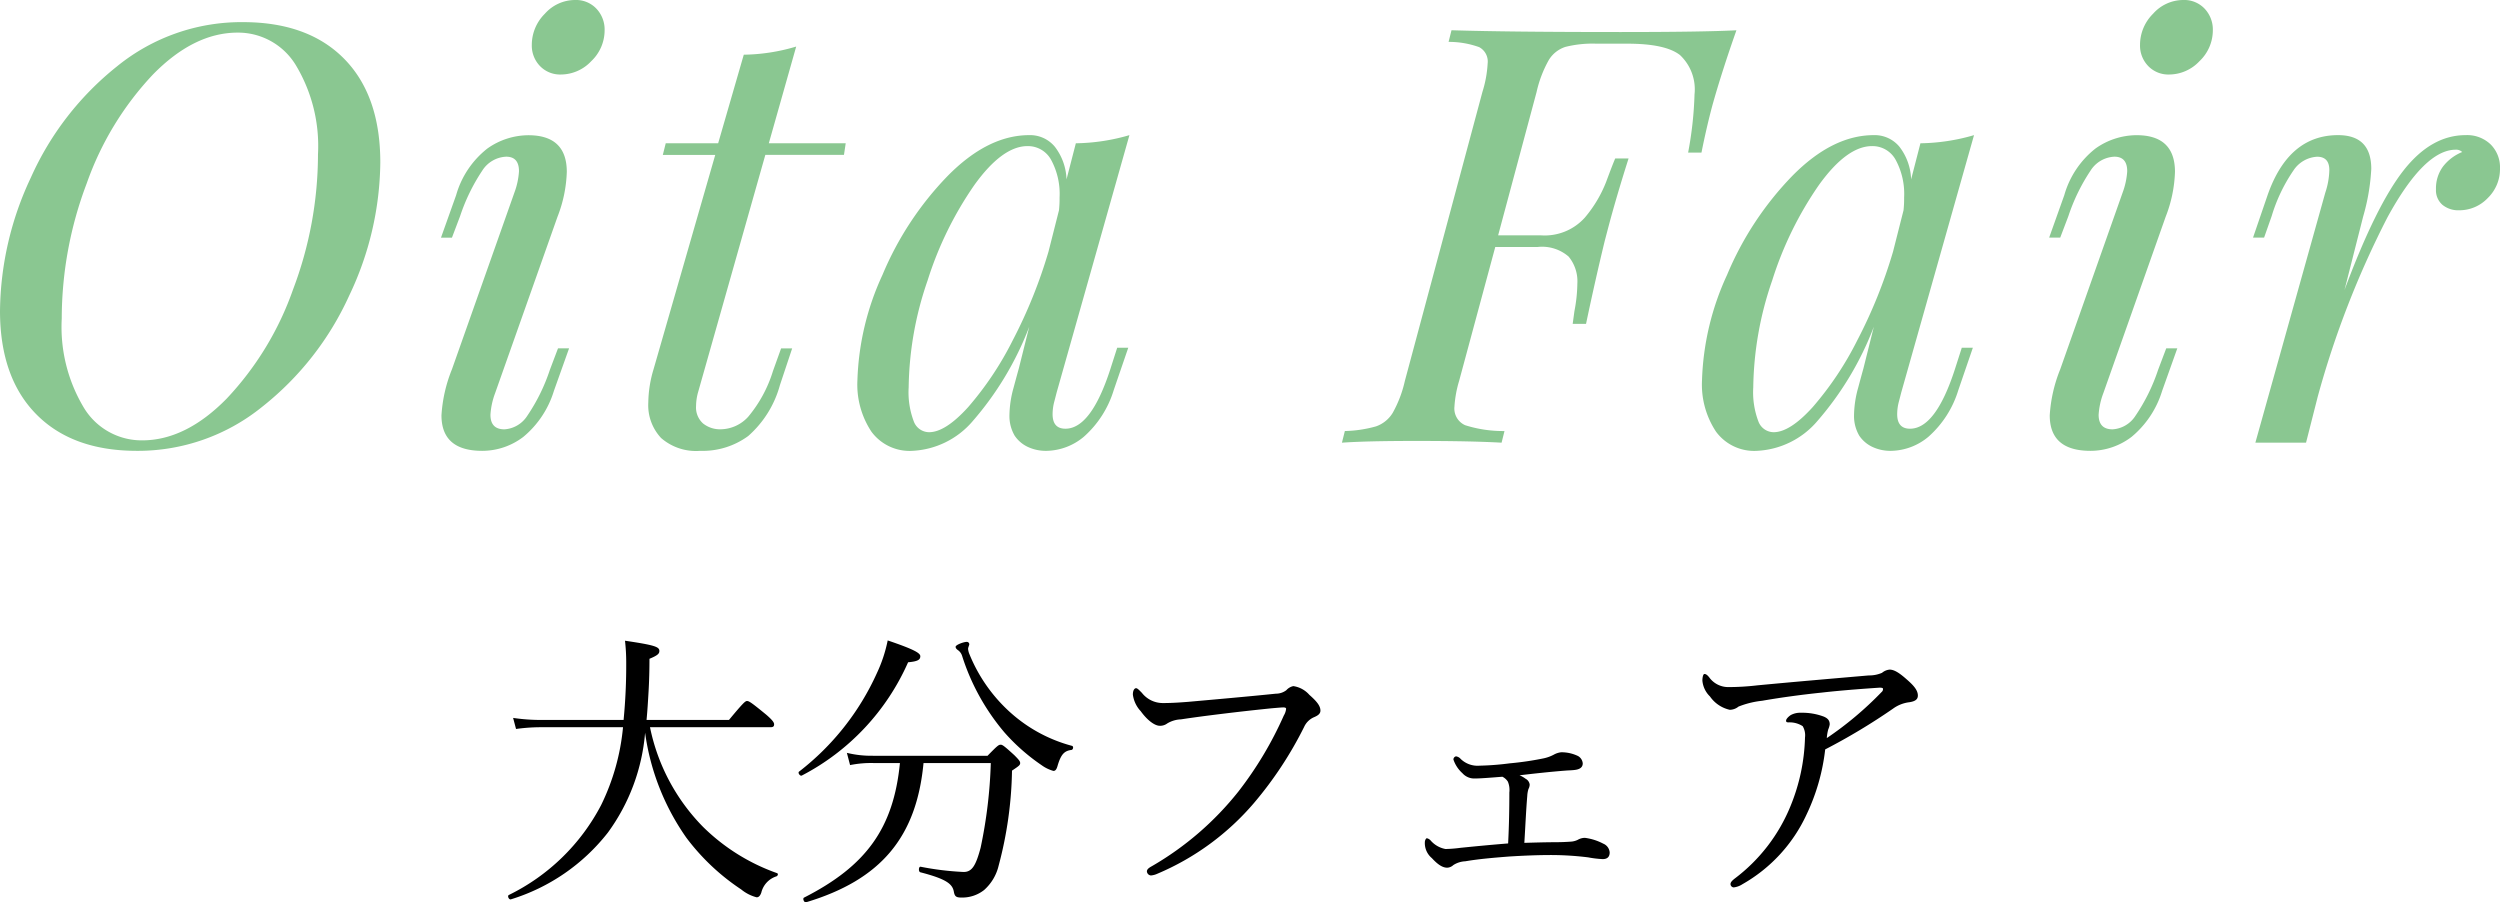
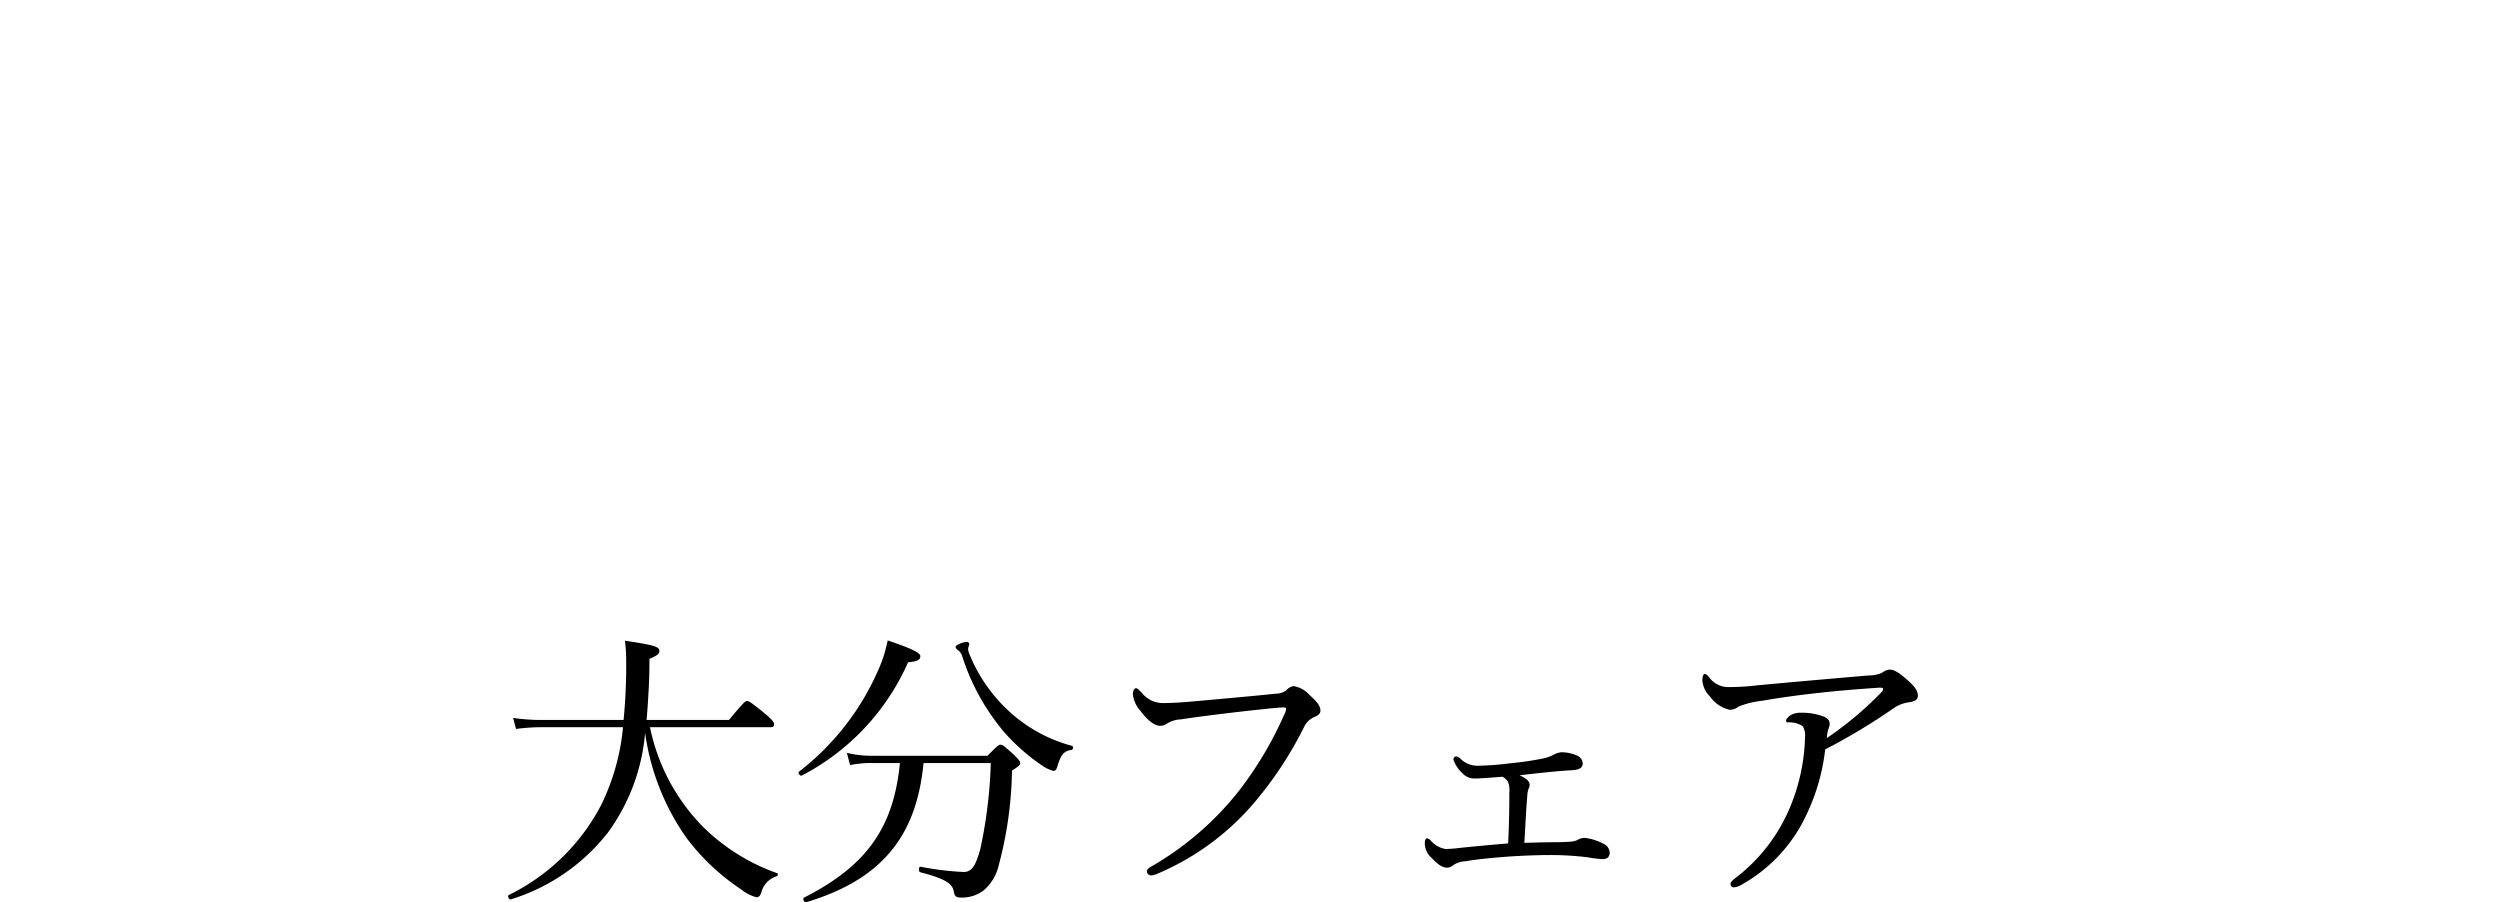
<svg xmlns="http://www.w3.org/2000/svg" width="206.016" height="74.356" viewBox="0 0 206.016 74.356">
  <g id="グループ_835" data-name="グループ 835" transform="translate(-538.96 -955.52)">
-     <path id="パス_483" data-name="パス 483" d="M-101.04-10.848A26.3,26.3,0,0,1-98.5-21.84a24.479,24.479,0,0,1,7.128-9.192,16.245,16.245,0,0,1,10.344-3.624q5.376,0,8.352,3.024t2.976,8.544A25.94,25.94,0,0,1-72.264-12.12,24.639,24.639,0,0,1-79.44-2.952,16.276,16.276,0,0,1-89.76.672q-5.328,0-8.3-3.024T-101.04-10.848Zm19.584-22.944q-3.6,0-6.984,3.456a25.305,25.305,0,0,0-5.448,8.952,31.516,31.516,0,0,0-2.064,11.16A12.921,12.921,0,0,0-94.128-2.88a5.563,5.563,0,0,0,4.8,2.688q3.6,0,6.984-3.456A25.305,25.305,0,0,0-76.9-12.6a31.516,31.516,0,0,0,2.064-11.16A12.921,12.921,0,0,0-76.656-31.1,5.563,5.563,0,0,0-81.456-33.792Zm24.24,1.008a3.613,3.613,0,0,1,1.08-2.568,3.335,3.335,0,0,1,2.472-1.128,2.315,2.315,0,0,1,1.776.72,2.5,2.5,0,0,1,.672,1.776,3.5,3.5,0,0,1-1.1,2.544,3.445,3.445,0,0,1-2.5,1.1,2.3,2.3,0,0,1-1.728-.7A2.421,2.421,0,0,1-57.216-32.784Zm-1.44,12.192a6.125,6.125,0,0,0,.384-1.776q0-1.2-1.056-1.2A2.456,2.456,0,0,0-61.3-22.416a15.592,15.592,0,0,0-1.824,3.744l-.672,1.776H-64.7l1.248-3.5a7.479,7.479,0,0,1,2.568-3.84,5.885,5.885,0,0,1,3.384-1.1q3.168,0,3.168,3.024a11.049,11.049,0,0,1-.768,3.7L-60.24-4.08A6.125,6.125,0,0,0-60.624-2.3q0,1.2,1.152,1.2a2.413,2.413,0,0,0,1.872-1.1A15.226,15.226,0,0,0-55.728-6l.672-1.776h.912l-1.248,3.5A7.923,7.923,0,0,1-57.912-.48,5.58,5.58,0,0,1-61.3.672q-3.36,0-3.36-2.928a12.03,12.03,0,0,1,.864-3.792ZM-43.536-4.08a4.382,4.382,0,0,0-.144,1.056,1.767,1.767,0,0,0,.576,1.44,2.247,2.247,0,0,0,1.488.48,3.119,3.119,0,0,0,2.232-1.032A10.807,10.807,0,0,0-37.344-5.9l.672-1.872h.912l-1.008,3.024a8.593,8.593,0,0,1-2.616,4.2A6.347,6.347,0,0,1-43.344.672,4.375,4.375,0,0,1-46.56-.384a3.957,3.957,0,0,1-1.056-2.928,9.874,9.874,0,0,1,.432-2.736L-42.1-23.712h-4.32l.24-.96h4.32l2.112-7.3a15.694,15.694,0,0,0,4.32-.672l-2.256,7.968h6.336l-.144.96h-6.48Zm34.56-3.744h.912l-1.2,3.5A8.389,8.389,0,0,1-11.712-.5,4.907,4.907,0,0,1-14.784.672,3.5,3.5,0,0,1-16.368.336a2.677,2.677,0,0,1-1.056-.912,3.2,3.2,0,0,1-.432-1.68,8.762,8.762,0,0,1,.336-2.256q.336-1.248.432-1.584l.864-3.456a25.888,25.888,0,0,1-4.68,7.8A6.967,6.967,0,0,1-25.872.672a3.9,3.9,0,0,1-3.36-1.584,7.029,7.029,0,0,1-1.152-4.224,22.281,22.281,0,0,1,2.064-8.688,26.238,26.238,0,0,1,5.376-8.16q3.312-3.36,6.72-3.36a2.643,2.643,0,0,1,2.112.96,4.649,4.649,0,0,1,.96,2.688l.768-2.976a16.453,16.453,0,0,0,4.416-.672l-6,21.216q-.048.192-.192.744A4.1,4.1,0,0,0-14.3-2.352q0,1.2,1.056,1.2,2.112,0,3.7-4.9Zm-15.5,6.96q1.344,0,3.216-2.064a26.565,26.565,0,0,0,3.672-5.5,40.464,40.464,0,0,0,2.952-7.32l.864-3.408a9,9,0,0,0,.048-1.056,5.878,5.878,0,0,0-.7-3.1,2.172,2.172,0,0,0-1.944-1.128q-2.064,0-4.368,3.192A29.121,29.121,0,0,0-24.6-13.368,27.909,27.909,0,0,0-26.16-4.56a6.771,6.771,0,0,0,.432,2.832A1.353,1.353,0,0,0-24.48-.864ZM32.5-33.84q6.72,0,9.552-.144-1.2,3.408-1.968,6.144-.48,1.776-.912,3.936h-1.1a30.261,30.261,0,0,0,.528-4.8,3.877,3.877,0,0,0-1.2-3.24q-1.2-.936-4.32-.936H30.528a9.215,9.215,0,0,0-2.568.264,2.5,2.5,0,0,0-1.368,1.08,9.663,9.663,0,0,0-1.008,2.64L22.416-17.088h3.5a4.442,4.442,0,0,0,3.648-1.464A10.4,10.4,0,0,0,31.32-21.5q.552-1.488.744-1.92h1.1q-1.008,3.168-1.68,5.712l-.288,1.1q-.768,3.168-1.536,6.816h-1.1l.144-1.056a12.617,12.617,0,0,0,.24-2.256,3.2,3.2,0,0,0-.72-2.232,3.338,3.338,0,0,0-2.544-.792h-3.5L19.2-5.088a9.262,9.262,0,0,0-.384,2.112A1.5,1.5,0,0,0,19.7-1.44a10.314,10.314,0,0,0,3.24.48L22.7,0q-2.5-.144-7.056-.144-4.08,0-6.1.144l.24-.96a10.256,10.256,0,0,0,2.568-.384,2.621,2.621,0,0,0,1.368-1.1,9.663,9.663,0,0,0,1.008-2.64L21.12-28.9a9.475,9.475,0,0,0,.432-2.352,1.343,1.343,0,0,0-.7-1.344,7.375,7.375,0,0,0-2.52-.432l.24-.96Q23.28-33.84,32.5-33.84ZM60.624-7.824h.912l-1.2,3.5A8.389,8.389,0,0,1,57.888-.5,4.907,4.907,0,0,1,54.816.672,3.5,3.5,0,0,1,53.232.336a2.677,2.677,0,0,1-1.056-.912,3.2,3.2,0,0,1-.432-1.68,8.762,8.762,0,0,1,.336-2.256q.336-1.248.432-1.584l.864-3.456a25.888,25.888,0,0,1-4.68,7.8A6.967,6.967,0,0,1,43.728.672a3.9,3.9,0,0,1-3.36-1.584,7.029,7.029,0,0,1-1.152-4.224,22.281,22.281,0,0,1,2.064-8.688,26.239,26.239,0,0,1,5.376-8.16q3.312-3.36,6.72-3.36a2.643,2.643,0,0,1,2.112.96,4.649,4.649,0,0,1,.96,2.688l.768-2.976a16.453,16.453,0,0,0,4.416-.672l-6,21.216q-.048.192-.192.744A4.1,4.1,0,0,0,55.3-2.352q0,1.2,1.056,1.2,2.112,0,3.7-4.9ZM45.12-.864q1.344,0,3.216-2.064a26.565,26.565,0,0,0,3.672-5.5,40.464,40.464,0,0,0,2.952-7.32l.864-3.408a9,9,0,0,0,.048-1.056,5.878,5.878,0,0,0-.7-3.1,2.172,2.172,0,0,0-1.944-1.128q-2.064,0-4.368,3.192A29.121,29.121,0,0,0,45-13.368,27.909,27.909,0,0,0,43.44-4.56a6.771,6.771,0,0,0,.432,2.832A1.353,1.353,0,0,0,45.12-.864Zm30.192-31.92a3.613,3.613,0,0,1,1.08-2.568,3.335,3.335,0,0,1,2.472-1.128,2.315,2.315,0,0,1,1.776.72,2.5,2.5,0,0,1,.672,1.776,3.5,3.5,0,0,1-1.1,2.544,3.445,3.445,0,0,1-2.5,1.1,2.3,2.3,0,0,1-1.728-.7A2.421,2.421,0,0,1,75.312-32.784Zm-1.44,12.192a6.125,6.125,0,0,0,.384-1.776q0-1.2-1.056-1.2a2.456,2.456,0,0,0-1.968,1.152,15.592,15.592,0,0,0-1.824,3.744L68.736-16.9h-.912l1.248-3.5a7.479,7.479,0,0,1,2.568-3.84,5.885,5.885,0,0,1,3.384-1.1q3.168,0,3.168,3.024a11.049,11.049,0,0,1-.768,3.7L72.288-4.08A6.125,6.125,0,0,0,71.9-2.3q0,1.2,1.152,1.2a2.413,2.413,0,0,0,1.872-1.1A15.226,15.226,0,0,0,76.8-6l.672-1.776h.912l-1.248,3.5A7.923,7.923,0,0,1,74.616-.48,5.58,5.58,0,0,1,71.232.672q-3.36,0-3.36-2.928a12.03,12.03,0,0,1,.864-3.792Zm28.272-4.752a2.789,2.789,0,0,1,2.064.768,2.665,2.665,0,0,1,.768,1.968,3.333,3.333,0,0,1-1.008,2.448,3.224,3.224,0,0,1-2.352,1.008,2.055,2.055,0,0,1-1.392-.456A1.591,1.591,0,0,1,99.7-20.88a3.031,3.031,0,0,1,.576-1.872,3.8,3.8,0,0,1,1.584-1.2.714.714,0,0,0-.528-.192q-2.592,0-5.64,5.592a76.3,76.3,0,0,0-5.736,14.76L88.992,0H84.816l5.76-20.592a6.272,6.272,0,0,0,.336-1.872q0-1.1-1.008-1.1A2.5,2.5,0,0,0,87.96-22.44a13.546,13.546,0,0,0-1.8,3.768L85.536-16.9h-.912l1.2-3.5q1.728-4.944,5.808-4.944,2.736,0,2.736,2.784a17.183,17.183,0,0,1-.672,3.936L92.16-12.576q2.592-6.96,4.872-9.864T102.144-25.344Z" transform="translate(640 992)" fill="#8ac791" />
    <path id="パス_484" data-name="パス 484" d="M-37.56-12.552c.24,0,.312-.072.312-.24,0-.144-.12-.336-.648-.792-1.2-.984-1.416-1.128-1.584-1.128-.144,0-.312.144-1.488,1.56H-47.76c.072-.744.12-1.536.168-2.376s.072-1.728.072-2.664c.7-.288.816-.432.816-.648,0-.336-.384-.48-2.832-.84a15.678,15.678,0,0,1,.1,1.752,46.793,46.793,0,0,1-.216,4.776H-56.5a15.4,15.4,0,0,1-2.256-.168l.24.912a14.963,14.963,0,0,1,1.992-.144H-49.7a18.415,18.415,0,0,1-1.8,6.408,17,17,0,0,1-7.608,7.416c-.144.072,0,.408.168.36a16.188,16.188,0,0,0,7.992-5.5A16.189,16.189,0,0,0-47.88-12.1a19.685,19.685,0,0,0,3.408,8.664A18.221,18.221,0,0,0-39.96.816a3.3,3.3,0,0,0,1.272.648c.168,0,.288-.12.384-.384A1.866,1.866,0,0,1-37.056-.264c.12-.048.168-.216.048-.264a16.527,16.527,0,0,1-6.1-3.816,16.362,16.362,0,0,1-4.368-8.208ZM-19.392-9.6a39.066,39.066,0,0,1-.84,6.984c-.384,1.44-.7,1.992-1.392,1.992a23.713,23.713,0,0,1-3.552-.432c-.168-.024-.192.408-.024.456,2.136.552,2.64.96,2.76,1.584.072.432.216.5.648.5A2.914,2.914,0,0,0-19.944.864a3.885,3.885,0,0,0,1.2-2.016,32.181,32.181,0,0,0,1.1-7.824c.576-.384.672-.456.672-.624,0-.144-.1-.264-.48-.648-.84-.768-.984-.864-1.128-.864-.168,0-.288.1-1.08.912h-9.456a8.572,8.572,0,0,1-2.136-.24l.264,1.008A8.748,8.748,0,0,1-29.04-9.6h2.16c-.528,5.352-2.76,8.472-7.9,11.088-.144.072,0,.432.168.384C-28.464.024-25.512-3.48-24.936-9.6Zm5.16.648c.168,0,.264-.12.36-.48.264-.864.528-1.176,1.128-1.248.144-.024.192-.288.048-.336a12.349,12.349,0,0,1-5.04-2.712,13.061,13.061,0,0,1-3.408-4.824,1.426,1.426,0,0,1-.12-.456c0-.12.1-.312.1-.384a.2.2,0,0,0-.216-.192c-.24,0-.912.24-.912.408q0,.144.216.288a.913.913,0,0,1,.312.432,18.284,18.284,0,0,0,3.5,6.336,16.226,16.226,0,0,0,3.048,2.688A3.046,3.046,0,0,0-14.232-8.952Zm-20.736.384a19.279,19.279,0,0,0,8.76-9.336c.816-.072,1.008-.216,1.008-.5,0-.264-.552-.576-2.688-1.3a11.736,11.736,0,0,1-.888,2.688A21.358,21.358,0,0,1-35.184-8.9C-35.328-8.808-35.112-8.5-34.968-8.568ZM-6.192-.336A1.587,1.587,0,0,0-5.664-.48,21.433,21.433,0,0,0,2.3-6.312a31.084,31.084,0,0,0,4.128-6.264,1.591,1.591,0,0,1,.792-.792c.288-.12.552-.264.552-.552,0-.408-.336-.792-.912-1.3a2.176,2.176,0,0,0-1.32-.72,1.04,1.04,0,0,0-.576.336,1.421,1.421,0,0,1-.864.288c-2.352.24-4.8.456-7.224.672-.912.072-1.512.1-2.088.1a2.186,2.186,0,0,1-1.728-.84c-.192-.192-.36-.384-.48-.384-.1,0-.264.12-.264.528a2.461,2.461,0,0,0,.648,1.368c.576.792,1.176,1.2,1.56,1.2a.965.965,0,0,0,.624-.192A2.359,2.359,0,0,1-3.72-13.2c1.872-.288,5.088-.672,7.464-.912.552-.048.84-.072.96-.072.144,0,.24.024.24.12a1.369,1.369,0,0,1-.192.552A29.974,29.974,0,0,1,1.008-7.248,25.2,25.2,0,0,1-6.12-1.1c-.264.144-.408.264-.408.432A.361.361,0,0,0-6.192-.336ZM24.576-3.024c.1-1.656.144-2.712.24-3.864a2.336,2.336,0,0,1,.1-.576.8.8,0,0,0,.1-.36.626.626,0,0,0-.336-.48,2.34,2.34,0,0,0-.5-.288c1.224-.144,2.544-.288,3.768-.384.312-.024.624-.024.888-.072s.552-.168.552-.528a.767.767,0,0,0-.384-.6,3.133,3.133,0,0,0-1.392-.312,1.582,1.582,0,0,0-.6.192,3.158,3.158,0,0,1-.864.312,24.915,24.915,0,0,1-2.784.408,22.49,22.49,0,0,1-2.472.192,2,2,0,0,1-1.56-.552.632.632,0,0,0-.384-.216.263.263,0,0,0-.216.264,2.653,2.653,0,0,0,.744,1.128,1.3,1.3,0,0,0,1.032.432c.408,0,1.056-.048,2.256-.144a1.094,1.094,0,0,1,.456.408,1.8,1.8,0,0,1,.12.888c0,1.368-.024,2.688-.1,4.2-1.488.12-2.712.24-3.912.36a10.885,10.885,0,0,1-1.248.1,2.122,2.122,0,0,1-1.2-.672.607.607,0,0,0-.336-.216c-.072,0-.168.168-.168.336a1.611,1.611,0,0,0,.576,1.3c.528.576.912.792,1.272.792a.8.8,0,0,0,.5-.216,1.982,1.982,0,0,1,.984-.312C20.856-1.7,22.08-1.8,23.352-1.9c1.176-.072,2.328-.12,3.456-.12a25.275,25.275,0,0,1,3.024.192,8.471,8.471,0,0,0,1.2.144c.336,0,.576-.144.576-.552a.85.85,0,0,0-.528-.72,4.448,4.448,0,0,0-1.512-.48,1.193,1.193,0,0,0-.6.168,1.531,1.531,0,0,1-.552.144c-.336.024-.768.048-1.392.048C26.208-3.072,25.464-3.048,24.576-3.024Zm24.792-7.7a51.137,51.137,0,0,0,5.592-3.36,2.868,2.868,0,0,1,1.344-.528c.456-.072.7-.216.7-.552,0-.456-.384-.864-.936-1.344-.624-.552-1.032-.792-1.392-.792a1.13,1.13,0,0,0-.624.264,2.658,2.658,0,0,1-1.1.216c-3.048.264-6.12.528-9.168.816a20.508,20.508,0,0,1-2.424.144,1.931,1.931,0,0,1-1.56-.816c-.12-.144-.24-.264-.384-.264-.1,0-.168.264-.168.552a2.063,2.063,0,0,0,.624,1.3,2.7,2.7,0,0,0,1.632,1.1,1.158,1.158,0,0,0,.72-.264,7.376,7.376,0,0,1,1.944-.48c1.512-.264,3.24-.5,4.9-.672,1.9-.216,4.08-.36,4.776-.408.192,0,.288.024.288.1a.31.31,0,0,1-.12.264,28.238,28.238,0,0,1-4.512,3.792,3.685,3.685,0,0,1,.12-.72,1.536,1.536,0,0,0,.12-.408c0-.312-.144-.5-.5-.648a5.066,5.066,0,0,0-1.872-.312,1.61,1.61,0,0,0-.84.192c-.216.144-.384.336-.384.456,0,.144.1.144.24.144a1.978,1.978,0,0,1,1.128.312,1.469,1.469,0,0,1,.192.936,15.9,15.9,0,0,1-1.2,5.664A14.142,14.142,0,0,1,41.9-.072c-.24.192-.336.312-.336.456a.284.284,0,0,0,.264.264,1.66,1.66,0,0,0,.72-.264,12.733,12.733,0,0,0,5.28-5.736A16.832,16.832,0,0,0,49.368-10.728Z" transform="translate(640 1028)" />
  </g>
</svg>